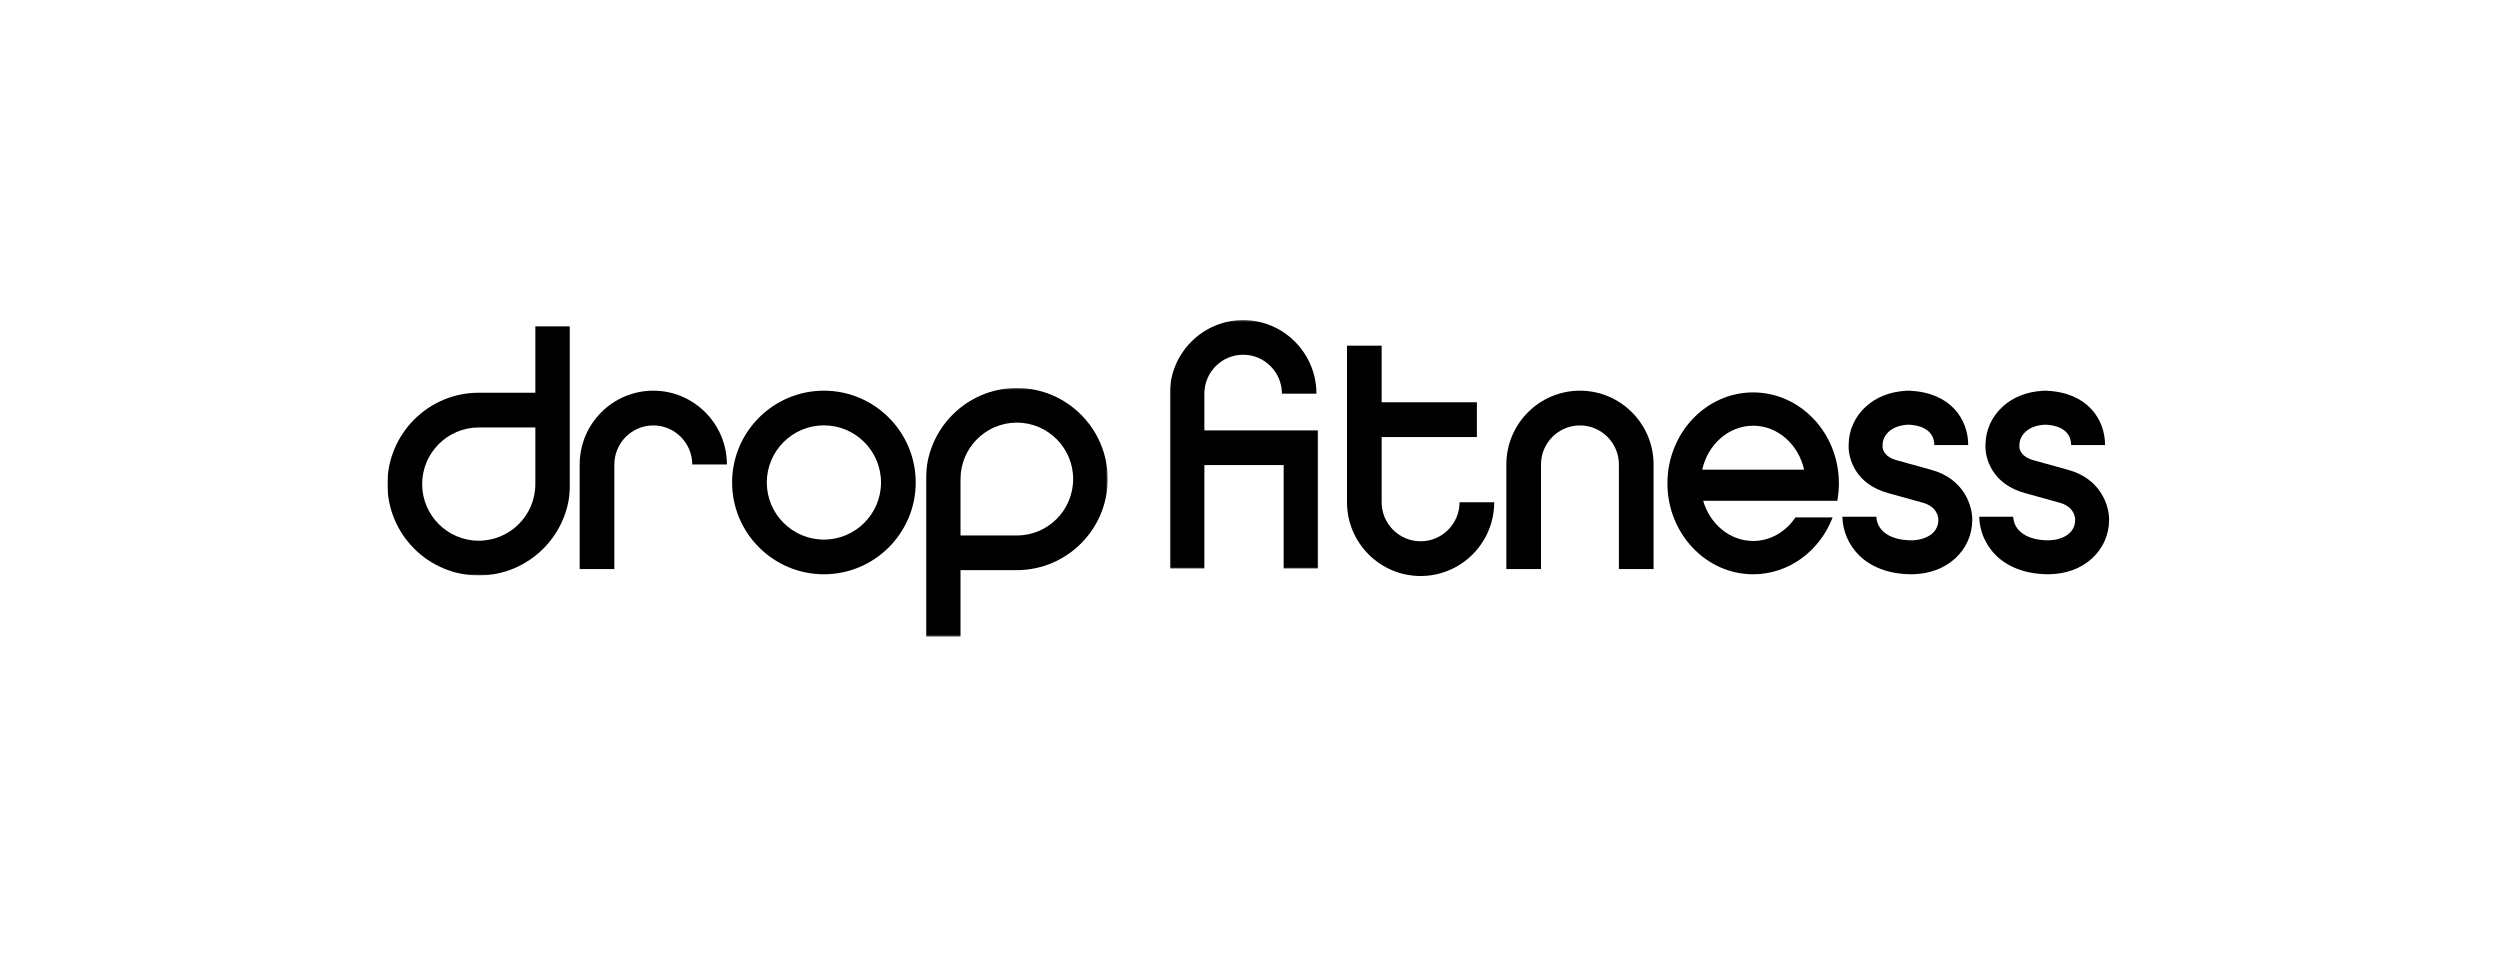
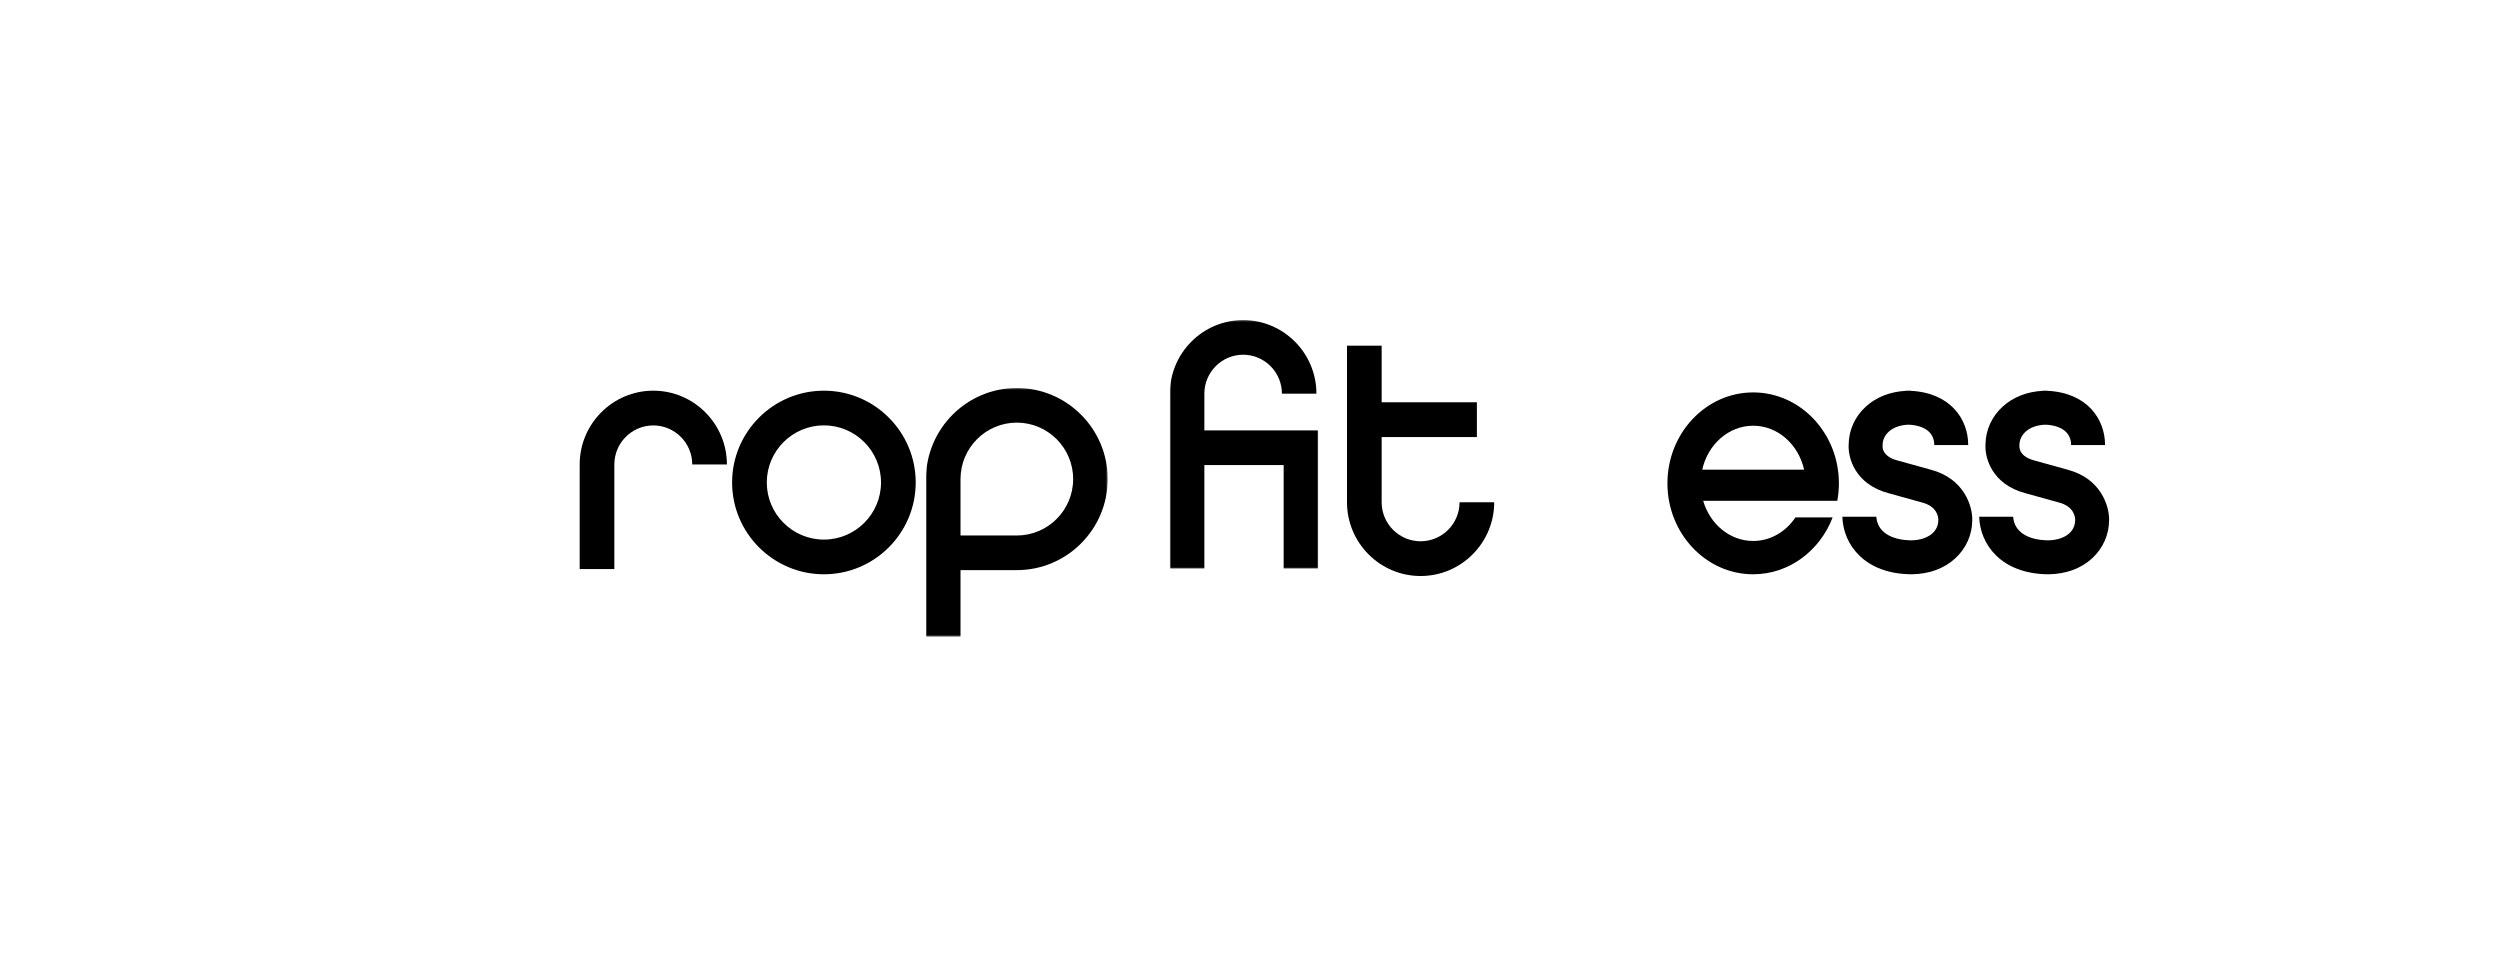
<svg xmlns="http://www.w3.org/2000/svg" xmlns:xlink="http://www.w3.org/1999/xlink" width="1439px" height="553px" viewBox="0 0 1439 553" version="1.1">
  <title>Artboard</title>
  <desc>Created with Sketch.</desc>
  <defs>
    <polygon id="path-1" points="0 0.659 105.136 0.659 105.136 144.242 0 144.242" />
    <polygon id="path-3" points="0.92 0.443 105.532 0.443 105.532 143.565 0.92 143.565" />
    <polygon id="path-5" points="0.734 0.247 86.096 0.247 86.096 143.327 0.734 143.327" />
  </defs>
  <g id="Artboard" stroke="none" stroke-width="1" fill="none" fill-rule="evenodd">
    <g id="Group-24" transform="translate(223, 184)">
-       <path d="M728.794,143.565 L708.841,143.565 L708.841,83.355 C708.841,70.962 698.784,60.877 686.421,60.877 C674.057,60.877 664,70.962 664,83.355 L664,143.565 L644.05,143.565 L644.05,83.355 C644.05,59.933 663.057,40.876 686.421,40.876 C709.784,40.876 728.794,59.933 728.794,83.355 L728.794,143.565 Z" id="Fill-1" fill="#000000" />
      <path d="M130.616,143.565 L110.665,143.565 L110.665,83.355 C110.665,59.931 129.673,40.876 153.036,40.876 C176.399,40.876 195.408,59.931 195.408,83.355 L175.456,83.355 C175.456,70.961 165.399,60.877 153.036,60.877 C140.673,60.877 130.616,70.961 130.616,83.355 L130.616,143.565 Z" id="Fill-3" fill="#000000" />
      <path d="M251.239,146.556 C222.105,146.556 198.399,122.851 198.399,93.716 C198.399,64.579 222.105,40.876 251.239,40.876 C280.376,40.876 304.079,64.579 304.079,93.716 C304.079,122.851 280.376,146.556 251.239,146.556 M251.239,60.842 C233.113,60.842 218.366,75.589 218.366,93.716 C218.366,111.844 233.113,126.588 251.239,126.588 C269.366,126.588 284.113,111.844 284.113,93.716 C284.113,75.589 269.366,60.842 251.239,60.842" id="Fill-5" fill="#000000" />
      <g id="Group-9" transform="translate(0, 2.991)">
        <mask id="mask-2" fill="white">
          <use xlink:href="#path-1" />
        </mask>
        <g id="Clip-8" />
-         <path d="M85.146,0.659 L85.146,39.065 L52.567,39.065 C23.582,39.065 -0,62.655 -0,91.655 C-0,120.65 23.582,144.242 52.567,144.242 C81.553,144.242 105.136,120.65 105.136,91.655 L105.136,0.659 L85.146,0.659 Z M52.567,124.243 C34.605,124.243 19.99,109.625 19.99,91.655 C19.99,73.682 34.605,59.063 52.567,59.063 L85.146,59.063 L85.146,91.655 C85.146,109.625 70.531,124.243 52.567,124.243 L52.567,124.243 Z" id="Fill-7" fill="#000000" mask="url(#mask-2)" />
      </g>
      <g id="Group-12" transform="translate(309.064, 38.882)">
        <mask id="mask-4" fill="white">
          <use xlink:href="#path-3" />
        </mask>
        <g id="Clip-11" />
        <path d="M53.225,0.443 C24.385,0.443 0.92,23.959 0.92,52.863 L0.92,143.566 L20.809,143.566 L20.809,105.283 L53.225,105.283 C82.066,105.283 105.532,81.767 105.532,52.863 C105.532,23.959 82.066,0.443 53.225,0.443 M53.225,85.35 L20.809,85.35 L20.809,52.863 C20.809,34.951 35.351,20.378 53.225,20.378 C71.1,20.378 85.642,34.951 85.642,52.863 C85.642,70.777 71.1,85.35 53.225,85.35" id="Fill-10" fill="#000000" mask="url(#mask-4)" />
      </g>
      <g id="Group-15" transform="translate(449.639, 0)">
        <mask id="mask-6" fill="white">
          <use xlink:href="#path-5" />
        </mask>
        <g id="Clip-14" />
        <path d="M20.595,63.749 L20.595,42.583 C20.595,30.231 30.606,20.183 42.914,20.183 C55.222,20.183 65.234,30.231 65.234,42.583 L85.096,42.583 C85.096,19.239 66.172,0.247 42.914,0.247 C19.656,0.247 0.734,19.239 0.734,42.583 L0.734,143.327 L20.595,143.327 L20.595,83.683 L66.234,83.683 L66.234,143.327 L86.096,143.327 L86.096,63.749 L20.595,63.749 Z" id="Fill-13" fill="#000000" mask="url(#mask-6)" />
      </g>
      <path d="M617.121,105.085 C617.121,117.476 607.063,127.557 594.701,127.557 C582.338,127.557 572.28,117.476 572.28,105.085 L572.28,67.559 L627.095,67.559 L627.095,47.563 L572.28,47.563 L572.28,14.955 L552.328,14.955 L552.328,105.085 C552.328,128.501 571.337,147.553 594.701,147.553 C618.064,147.553 637.071,128.501 637.071,105.085 L617.121,105.085 Z" id="Fill-16" fill="#000000" />
      <path d="M834.546,104.254 C835.147,100.993 835.471,97.659 835.471,94.215 C835.471,65.353 813.333,41.873 786.122,41.873 C758.909,41.873 736.77,65.353 736.77,94.215 C736.77,123.076 758.909,146.556 786.122,146.556 C806.803,146.556 824.541,132.989 831.871,113.809 L810.458,113.809 C804.958,122.032 796.1,127.383 786.122,127.383 C772.661,127.383 761.231,117.649 757.351,104.254 L834.546,104.254 Z M756.802,86.328 C760.033,71.833 771.95,61.045 786.122,61.045 C800.293,61.045 812.207,71.833 815.438,86.328 L756.802,86.328 Z" id="Fill-18" fill="#000000" />
      <path d="M888.429,86.381 L869.272,81.061 L869.139,81.025 C861.609,79.05 860.627,74.903 860.598,72.99 L860.618,72.195 C860.618,66.718 865.294,60.858 875.495,60.448 C884.975,60.852 890.38,65.076 890.38,72.195 L909.91,72.195 C909.91,57.171 899.588,42.021 876.626,40.944 L876.626,40.876 C876.178,40.876 875.736,40.89 875.289,40.902 C874.857,40.892 874.428,40.876 873.986,40.876 L873.986,40.958 C864.929,41.46 857.038,44.549 851.043,49.986 C844.719,55.724 841.194,63.463 841.09,71.816 C840.626,79.586 844.807,94.794 864.108,99.899 L883.267,105.218 L883.4,105.254 C891.827,107.468 892.659,113.29 892.705,115.113 L892.705,115.239 C892.705,123.271 884.975,126.918 877.208,127.015 C865.133,126.92 857.514,121.822 857.021,113.425 L837.465,113.425 C837.893,129.468 850.278,146.269 876.889,146.544 L876.889,146.556 C876.999,146.556 877.108,146.552 877.217,146.55 C877.326,146.552 877.43,146.556 877.538,146.556 L877.538,146.544 C887.438,146.412 896.03,143.267 902.416,137.411 C908.716,131.632 912.199,123.809 912.235,115.367 C912.393,107.462 907.645,91.463 888.429,86.381" id="Fill-20" fill="#000000" />
      <path d="M967.192,86.381 L948.033,81.061 L947.901,81.025 C940.372,79.05 939.388,74.903 939.36,72.99 L939.38,72.195 C939.38,66.718 944.056,60.858 954.257,60.448 C963.736,60.852 969.142,65.076 969.142,72.195 L988.673,72.195 C988.673,57.171 978.35,42.021 955.388,40.944 L955.388,40.876 C954.94,40.876 954.497,40.89 954.052,40.902 C953.619,40.892 953.191,40.876 952.749,40.876 L952.749,40.958 C943.691,41.46 935.8,44.549 929.805,49.986 C923.481,55.724 919.956,63.463 919.85,71.816 C919.388,79.586 923.568,94.794 942.87,99.899 L962.029,105.218 L962.163,105.254 C970.589,107.468 971.421,113.29 971.467,115.113 L971.467,115.239 C971.467,123.271 963.737,126.918 955.97,127.015 C943.895,126.92 936.275,121.822 935.783,113.425 L916.226,113.425 C916.655,129.468 929.038,146.269 955.649,146.544 L955.649,146.556 C955.761,146.556 955.869,146.552 955.979,146.55 C956.088,146.552 956.191,146.556 956.3,146.556 L956.3,146.544 C966.2,146.412 974.793,143.267 981.177,137.411 C987.479,131.632 990.961,123.809 990.996,115.367 C991.156,107.462 986.406,91.463 967.192,86.381" id="Fill-22" fill="#000000" />
    </g>
  </g>
</svg>